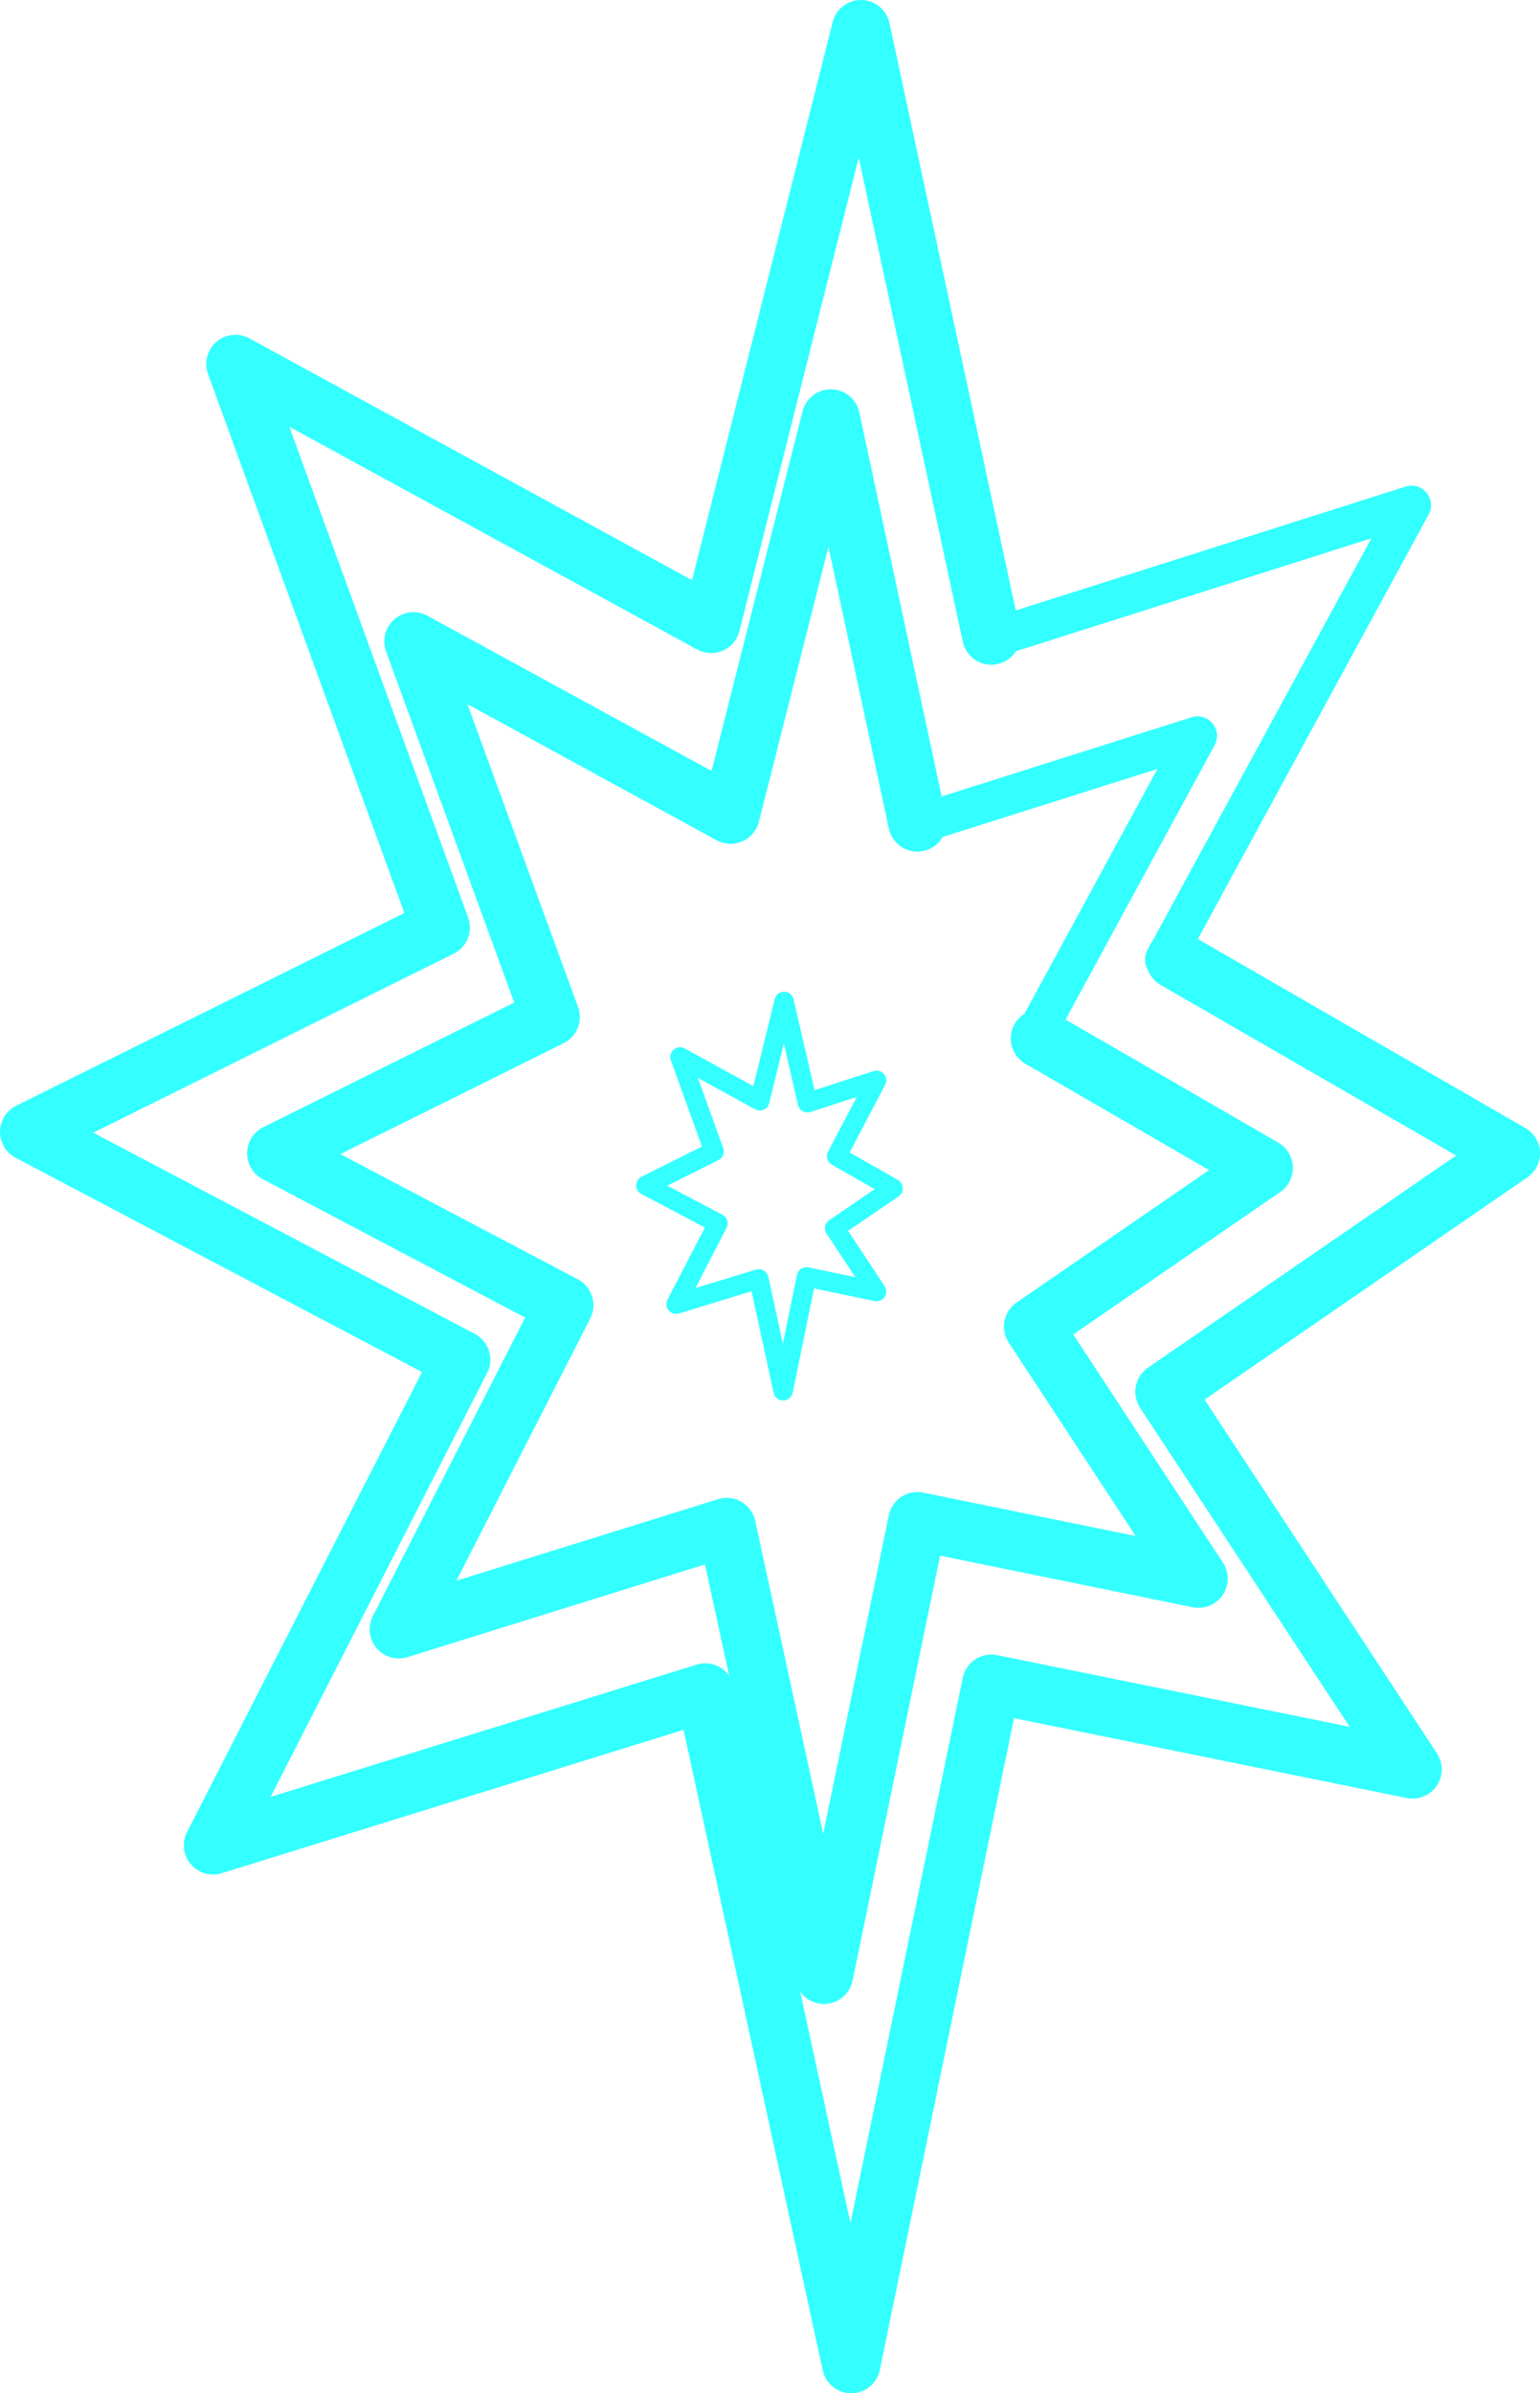
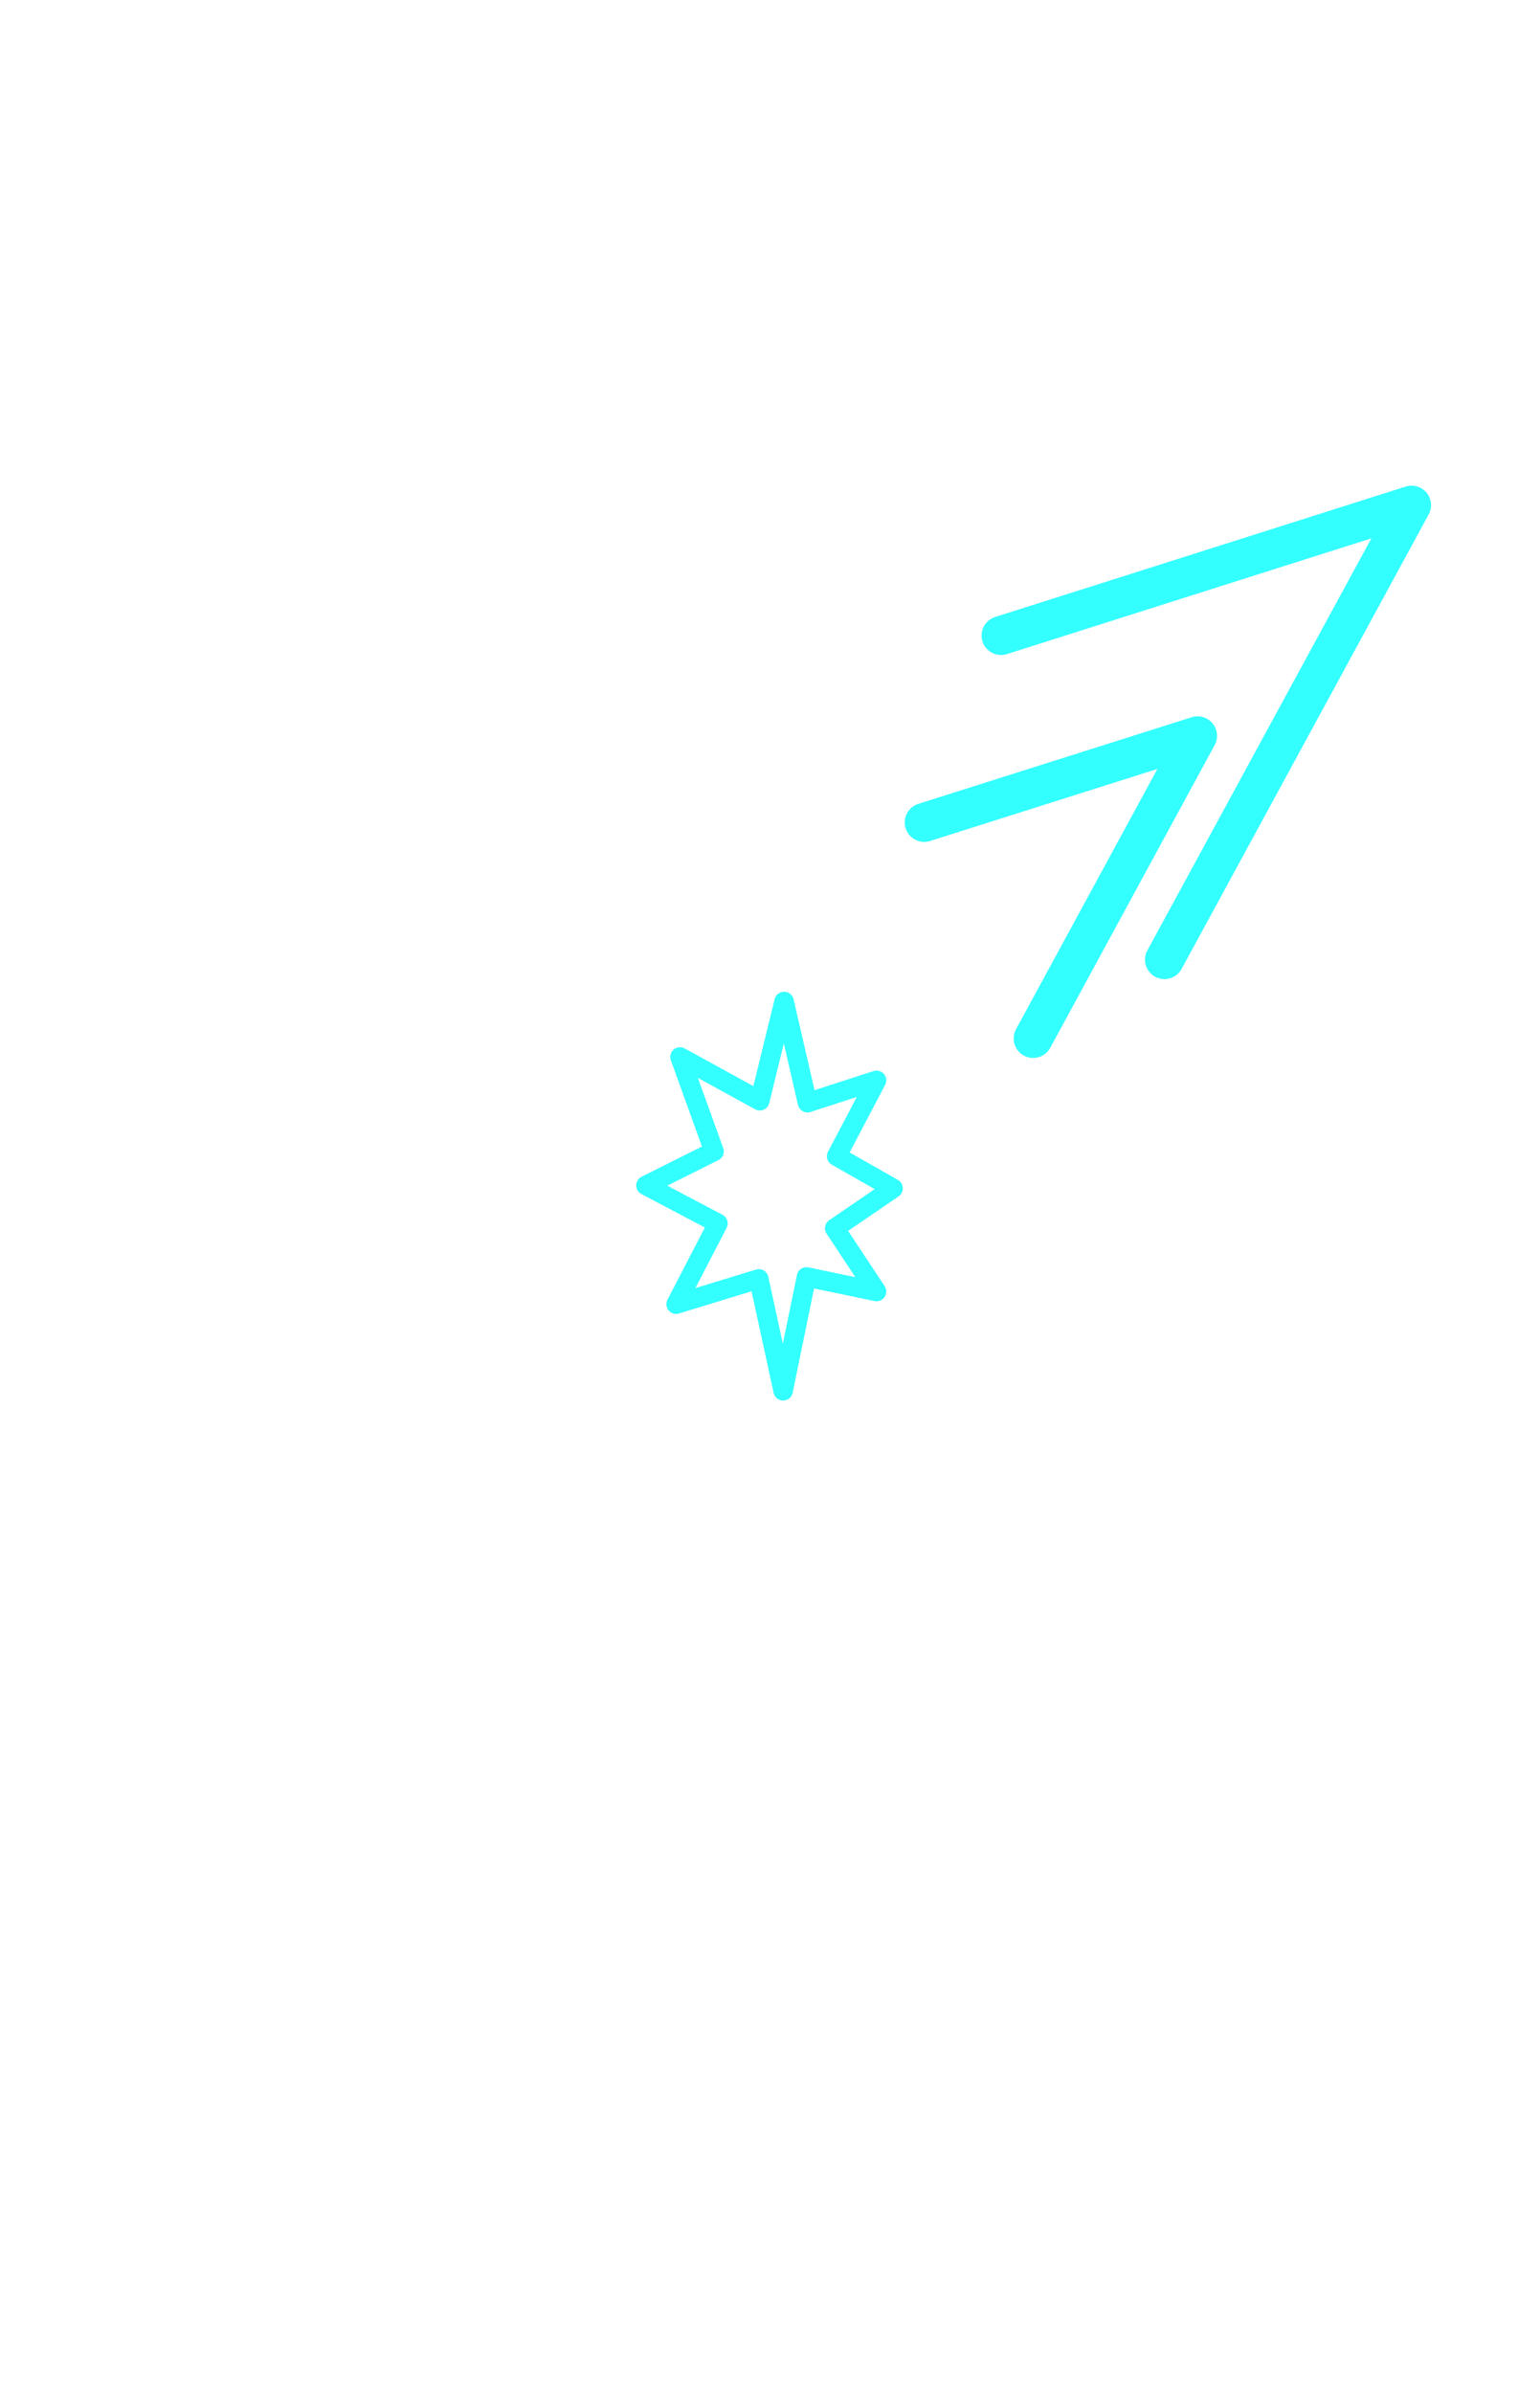
<svg xmlns="http://www.w3.org/2000/svg" height="122.95px" width="79.15px">
  <g transform="matrix(1.0, 0.0, 0.0, 1.0, 34.85, 60.85)">
    <path d="M5.45 -9.4 L4.2 -4.3 0.1 -6.55 1.85 -1.7 -1.65 0.05 2.05 2.0 -0.1 6.15 4.15 4.85 5.4 10.6 6.6 4.75 10.2 5.5 8.05 2.25 11.05 0.2 8.15 -1.45 10.2 -5.35 6.65 -4.2 5.45 -9.4" fill="none" stroke="#33ffff" stroke-linecap="round" stroke-linejoin="round" stroke-width="1.0" />
    <path d="M18.25 -7.5 L26.7 -23.05 12.65 -18.6 M25.0 -11.55 L37.7 -34.9 16.6 -28.2" fill="none" stroke="#33ffff" stroke-linecap="round" stroke-linejoin="round" stroke-width="2.0" />
-     <path d="M12.3 -18.6 L7.85 -39.35 2.7 -19.0 -13.6 -27.9 -6.55 -8.6 -20.65 -1.6 -5.85 6.2 -14.35 22.85 2.5 17.6 7.5 40.6 12.3 17.3 26.75 20.25 18.25 7.3 30.1 -0.85 18.6 -7.5 M16.1 -28.2 L9.4 -59.35 1.7 -28.8 -22.75 -42.15 -12.2 -13.2 -33.35 -2.7 -11.15 9.0 -23.9 33.95 1.4 26.1 8.9 60.6 16.1 25.65 37.75 30.05 25.0 10.65 42.8 -1.6 25.55 -11.55" fill="none" stroke="#33ffff" stroke-linecap="round" stroke-linejoin="round" stroke-width="3.0" />
  </g>
</svg>